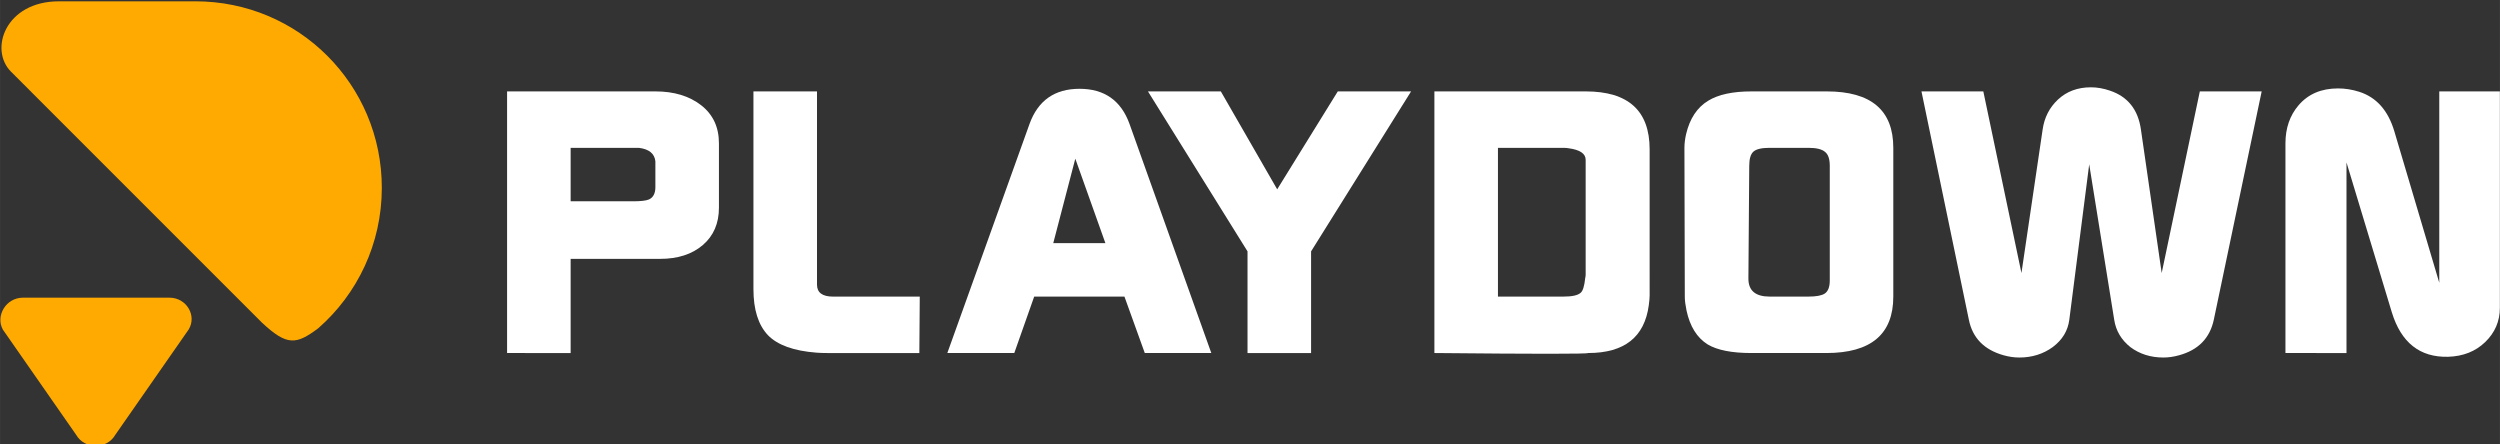
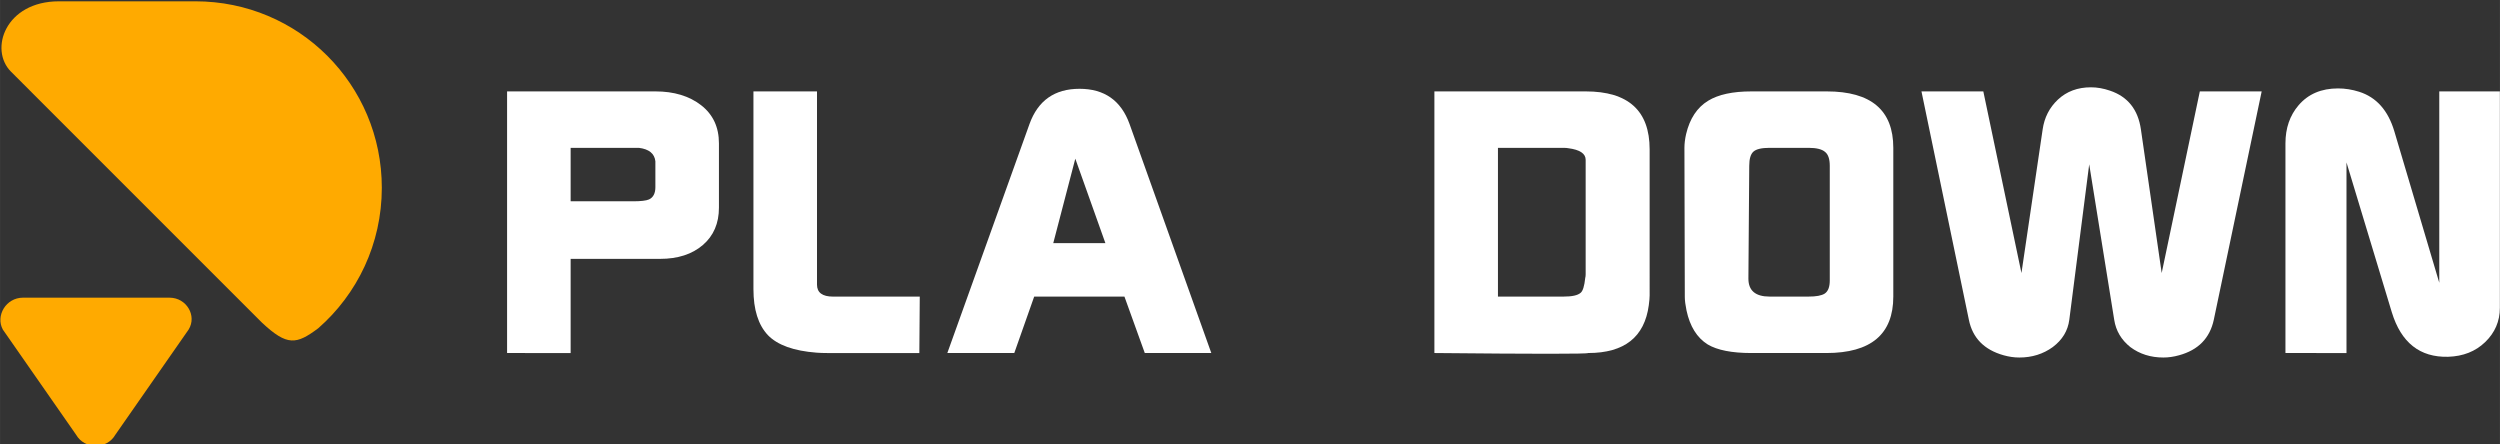
<svg xmlns="http://www.w3.org/2000/svg" xmlns:ns1="http://www.inkscape.org/namespaces/inkscape" xmlns:ns2="http://sodipodi.sourceforge.net/DTD/sodipodi-0.dtd" width="450" height="80" viewBox="0 0 119.062 21.167" version="1.1" id="svg5" ns1:version="1.2.1 (9c6d41e, 2022-07-14)" xml:space="preserve" ns2:docname="logo-white.svg">
  <rect x="0" y="0" width="119.062" height="21.167" fill="#333333" stroke="none" />
  <ns2:namedview id="namedview7" pagecolor="#ffffff" bordercolor="#666666" borderopacity="1.0" ns1:showpageshadow="false" ns1:pageopacity="0" ns1:pagecheckerboard="false" ns1:deskcolor="#ffffff" ns1:document-units="px" showgrid="false" ns1:zoom="1.1893044" ns1:cx="252.24828" ns1:cy="222.3989" ns1:window-width="1440" ns1:window-height="847" ns1:window-x="0" ns1:window-y="25" ns1:window-maximized="1" ns1:current-layer="layer1" />
  <defs id="defs2" />
  <g ns1:label="Layer 1" ns1:groupmode="layer" id="layer1">
    <g id="g68771" style="fill:#ffffff">
      <path d="M 24.149,16.813 V 4.353 h 7.063 q 1.332,0 2.179,0.659 0.848,0.659 0.848,1.816 v 3.062 q 0,1.121 -0.767,1.78 -0.767,0.659 -2.038,0.659 h -4.258 v 4.486 z M 30.142,9.587 q 0.565,0 0.767,-0.089 0.303,-0.142 0.303,-0.587 V 7.682 q -0.061,-0.552 -0.787,-0.641 h -3.249 v 2.545 z" style="font-size:50.816px;line-height:1.25;font-family:'Continuum Bold';-inkscape-font-specification:'Continuum Bold, Normal';stroke-width:0.493;fill:#ffffff" id="path67786" />
      <path d="M 35.882,13.77 V 4.353 h 3.027 V 13.556 c 0,0.38 0.256,0.57 0.767,0.57 h 4.127 l -0.02,2.688 H 39.414 c -0.202,0 -0.377,-0.006 -0.525,-0.018 -1.09,-0.083 -1.863,-0.362 -2.321,-0.837 -0.457,-0.487 -0.686,-1.216 -0.686,-2.189 z" style="font-size:50.816px;line-height:1.25;font-family:'Continuum Bold';-inkscape-font-specification:'Continuum Bold, Normal';stroke-width:0.493;fill:#ffffff" id="path67788" ns2:nodetypes="cccssccsccsc" />
      <path d="M 45.116,16.813 49.031,5.902 q 0.605,-1.673 2.381,-1.673 1.776,0 2.381,1.673 l 3.895,10.911 H 54.52 l -0.969,-2.688 h -4.298 l -0.948,2.688 z M 52.644,11.58 51.211,7.557 50.161,11.58 Z" style="font-size:50.816px;line-height:1.25;font-family:'Continuum Bold';-inkscape-font-specification:'Continuum Bold, Normal';stroke-width:0.493;fill:#ffffff" id="path67790" />
-       <path d="m 54.671,4.353 h 3.471 l 2.684,4.664 2.886,-4.664 h 3.491 L 62.44,11.972 v 4.842 h -3.027 v -4.842 z" style="font-size:50.816px;line-height:1.25;font-family:'Continuum Bold';-inkscape-font-specification:'Continuum Bold, Normal';stroke-width:0.493;fill:#ffffff" id="path67792" />
      <path d="M 68.313,16.813 V 4.353 h 7.204 q 3.047,0 3.047,2.759 V 14.072 q 0,0.16 -0.04,0.463 -0.303,2.278 -2.886,2.278 -0.081,0.071 -7.326,0 z m 6.155,-2.688 q 0.605,0 0.807,-0.178 0.161,-0.125 0.222,-0.712 0.02,-0.071 0.02,-0.178 V 7.611 q 0,-0.445 -0.827,-0.552 -0.081,-0.018 -0.242,-0.018 H 71.34 v 7.084 z" style="font-size:50.816px;line-height:1.25;font-family:'Continuum Bold';-inkscape-font-specification:'Continuum Bold, Normal';stroke-width:0.493;fill:#ffffff" id="path67794" />
      <path d="m 80.221,7.041 q 0,-0.303 0.081,-0.659 0.262,-1.104 1.049,-1.584 0.726,-0.445 2.058,-0.445 h 3.592 q 3.168,0 3.168,2.688 v 7.084 q 0,2.688 -3.189,2.688 h -3.572 q -1.392,0 -2.079,-0.409 -0.767,-0.481 -1.009,-1.62 -0.081,-0.392 -0.081,-0.641 z m 3.047,6.23 q 0,0.854 1.009,0.854 h 1.857 q 0.545,0 0.767,-0.142 0.242,-0.16 0.242,-0.623 V 7.896 q 0,-0.481 -0.222,-0.659 -0.222,-0.196 -0.787,-0.196 h -1.857 q -0.565,0 -0.767,0.178 -0.202,0.178 -0.202,0.676 z" style="font-size:50.816px;line-height:1.25;font-family:'Continuum Bold';-inkscape-font-specification:'Continuum Bold, Normal';stroke-width:0.493;fill:#ffffff" id="path67796" />
      <path d="m 91.51,4.353 h 2.946 l 1.816,8.651 1.009,-6.835 q 0.121,-0.854 0.726,-1.424 0.626,-0.587 1.574,-0.587 0.444,0 0.908,0.16 1.271,0.427 1.473,1.851 l 0.989,6.835 1.816,-8.651 h 2.946 l -2.28,10.876 q -0.283,1.317 -1.655,1.691 -0.383,0.107 -0.747,0.107 -0.908,0 -1.574,-0.498 -0.646,-0.516 -0.767,-1.299 l -1.191,-7.405 -0.948,7.405 q -0.101,0.783 -0.787,1.299 -0.686,0.498 -1.594,0.498 -0.363,0 -0.747,-0.107 -1.392,-0.392 -1.655,-1.691 z" style="font-size:50.816px;line-height:1.25;font-family:'Continuum Bold';-inkscape-font-specification:'Continuum Bold, Normal';stroke-width:0.493;fill:#ffffff" id="path67798" />
      <path d="M 108.845,16.813 V 6.828 q 0,-1.086 0.626,-1.816 0.686,-0.801 1.877,-0.801 0.505,0 1.009,0.16 1.231,0.392 1.675,1.887 L 116.171,13.467 V 4.353 h 2.886 V 14.66 q 0,0.961 -0.706,1.638 -0.686,0.659 -1.756,0.694 -2.018,0.053 -2.684,-2.118 l -2.159,-7.138 v 9.078 z" style="font-size:50.816px;line-height:1.25;font-family:'Continuum Bold';-inkscape-font-specification:'Continuum Bold, Normal';stroke-width:0.493;fill:#ffffff" id="path67800" />
    </g>
    <g id="g68539" transform="matrix(0.321,0,0,0.321,-50.2,-262.504)">
-       <path d="m 159.793,861.935 h 21.742 c 2.521,0 4.096,2.678 2.836,4.727 l -10.871,15.605 c -1.26,2.206 -4.569,2.206 -5.829,0 L 156.799,866.661 c -1.103,-2.048 0.473,-4.727 2.994,-4.727 z" id="play-5" style="fill:#ffaa00;fill-opacity:1;stroke-width:1.576" ns2:nodetypes="ssccccs" />
+       <path d="m 159.793,861.935 h 21.742 c 2.521,0 4.096,2.678 2.836,4.727 l -10.871,15.605 c -1.26,2.206 -4.569,2.206 -5.829,0 L 156.799,866.661 c -1.103,-2.048 0.473,-4.727 2.994,-4.727 " id="play-5" style="fill:#ffaa00;fill-opacity:1;stroke-width:1.576" ns2:nodetypes="ssccccs" />
      <path id="rect67769" style="opacity:1;fill:#ffaa00;fill-opacity:1;stroke:none;stroke-width:4.564;stroke-miterlimit:10;paint-order:fill markers stroke" d="m 165.125,817.965 c -7.946,0 -10.392,7.157 -7.112,10.436 l 37.269,37.27 c 3.722,3.465 5.071,3.223 8.31,0.807 5.791,-5.064 9.439,-12.513 9.439,-20.846 0,-15.328 -12.34,-27.668 -27.668,-27.668 z" ns2:nodetypes="ssccsss" />
    </g>
  </g>
</svg>